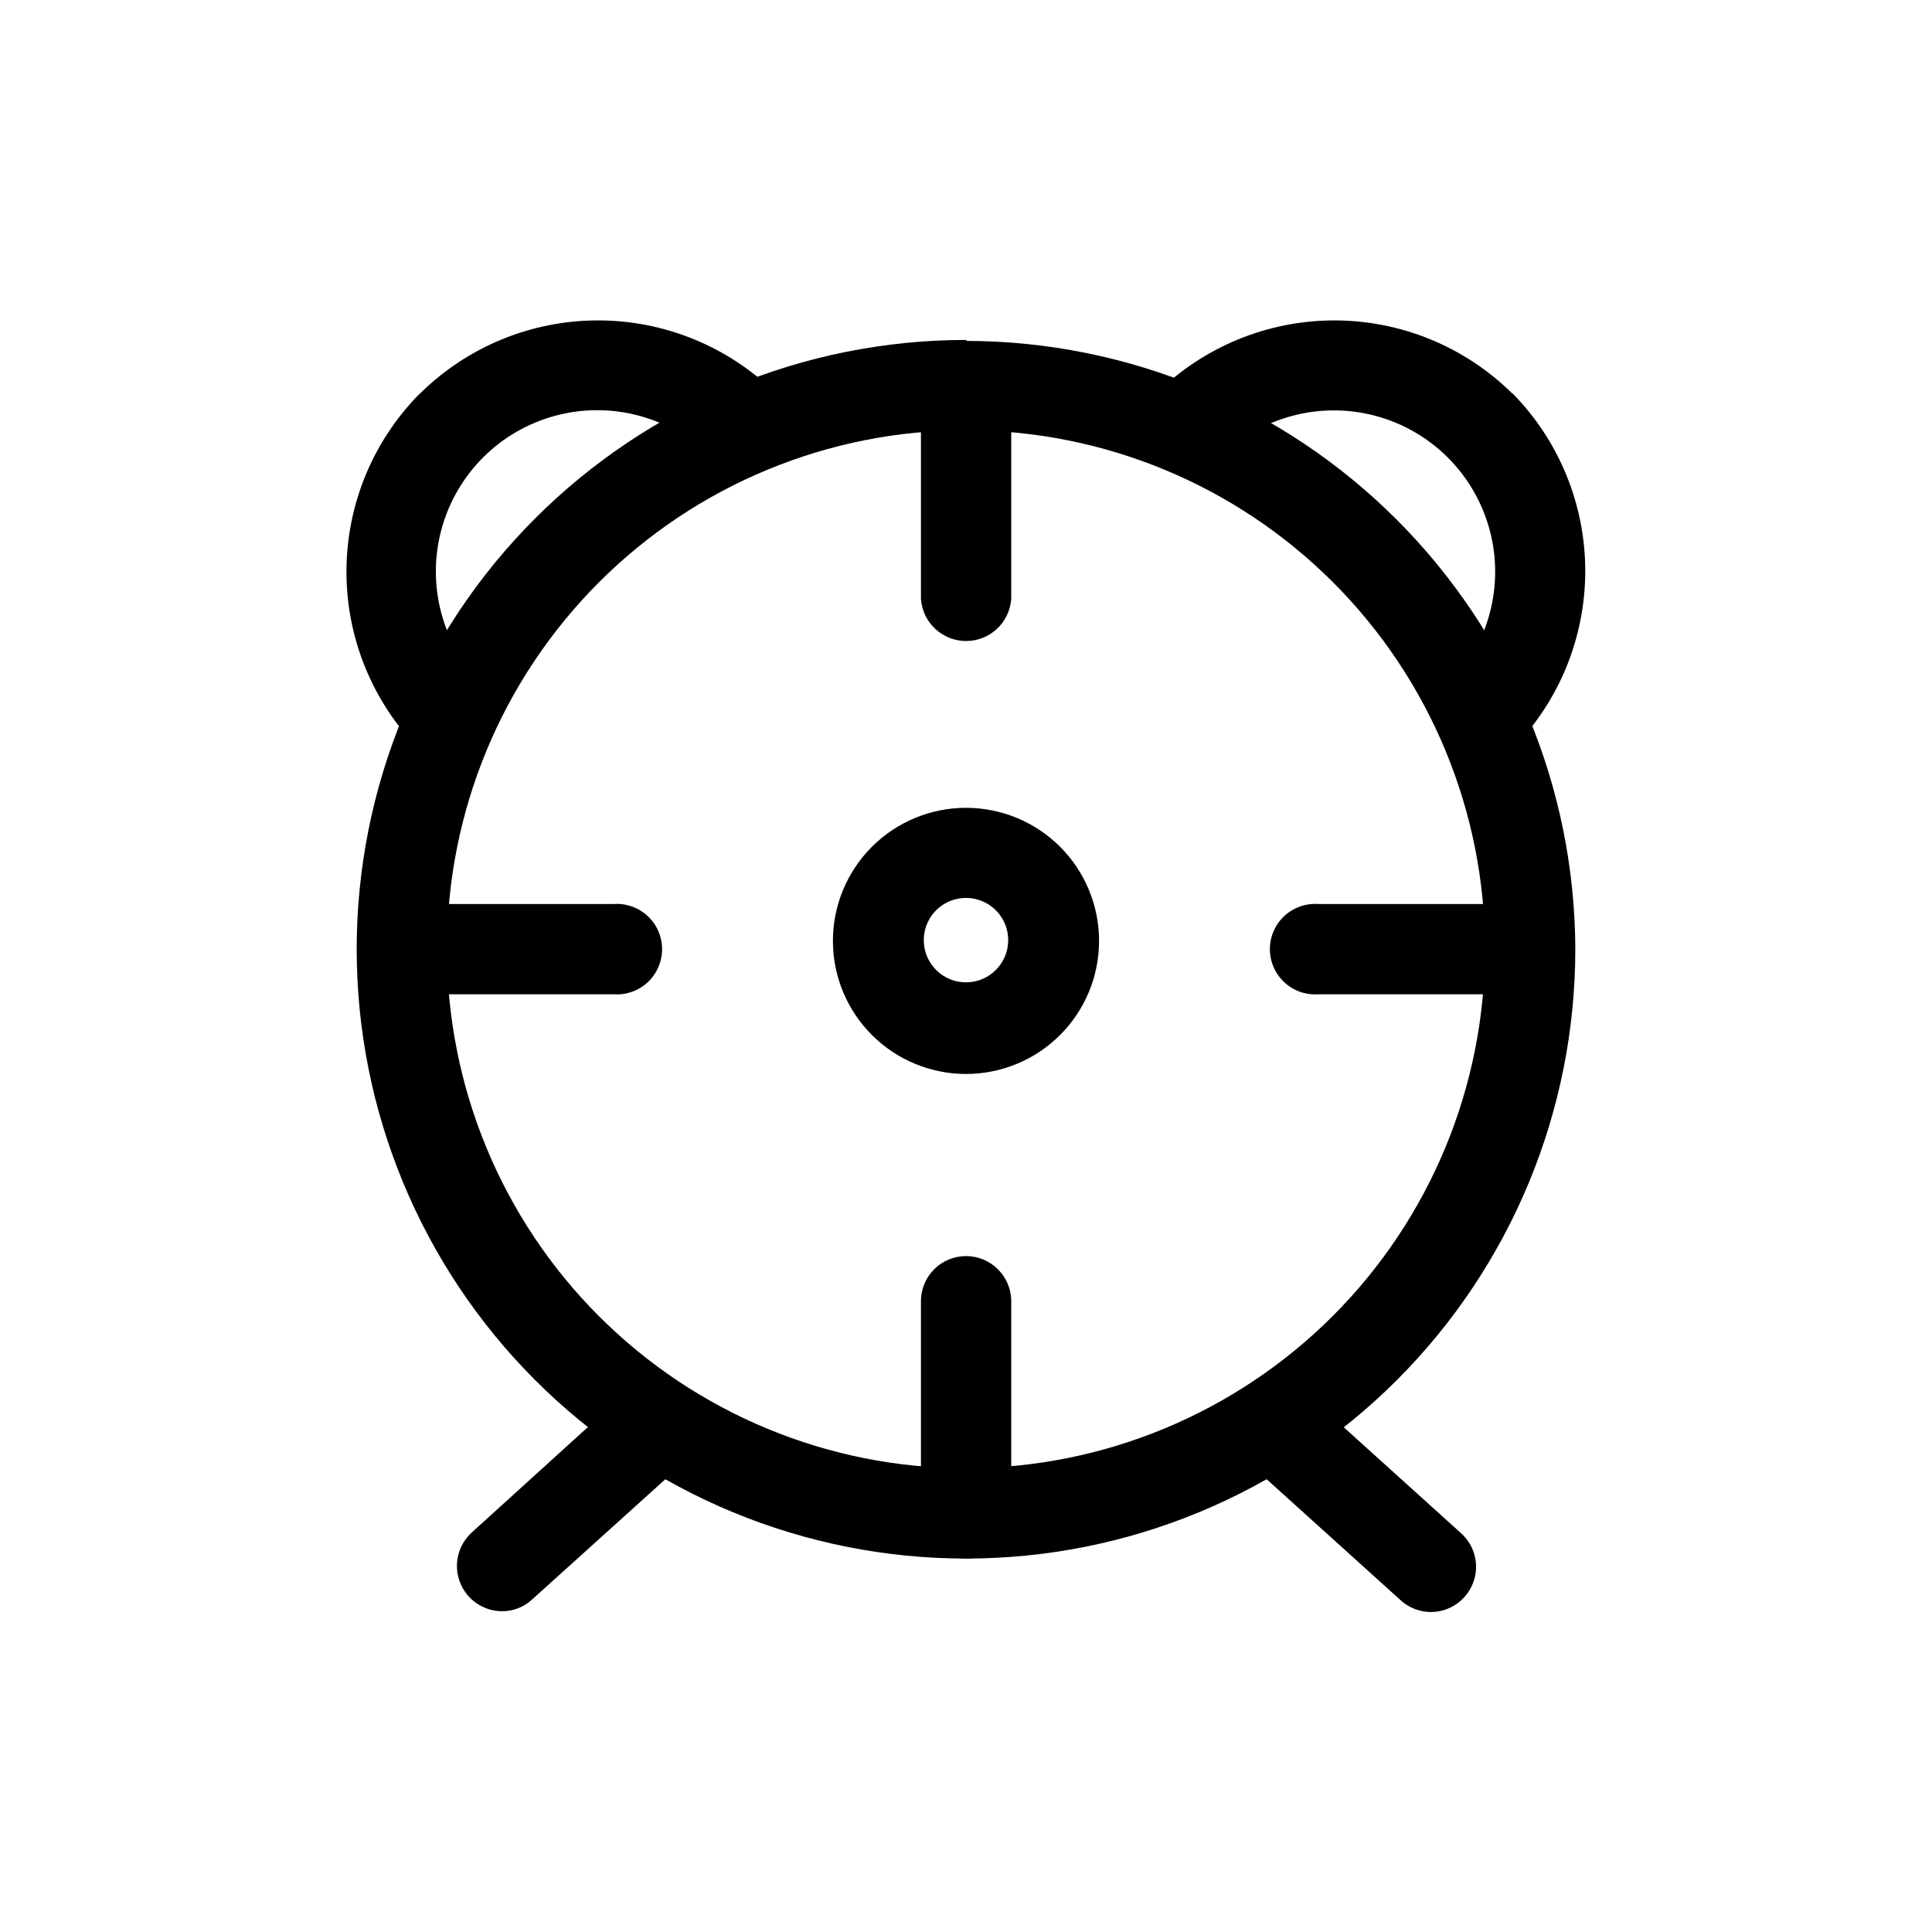
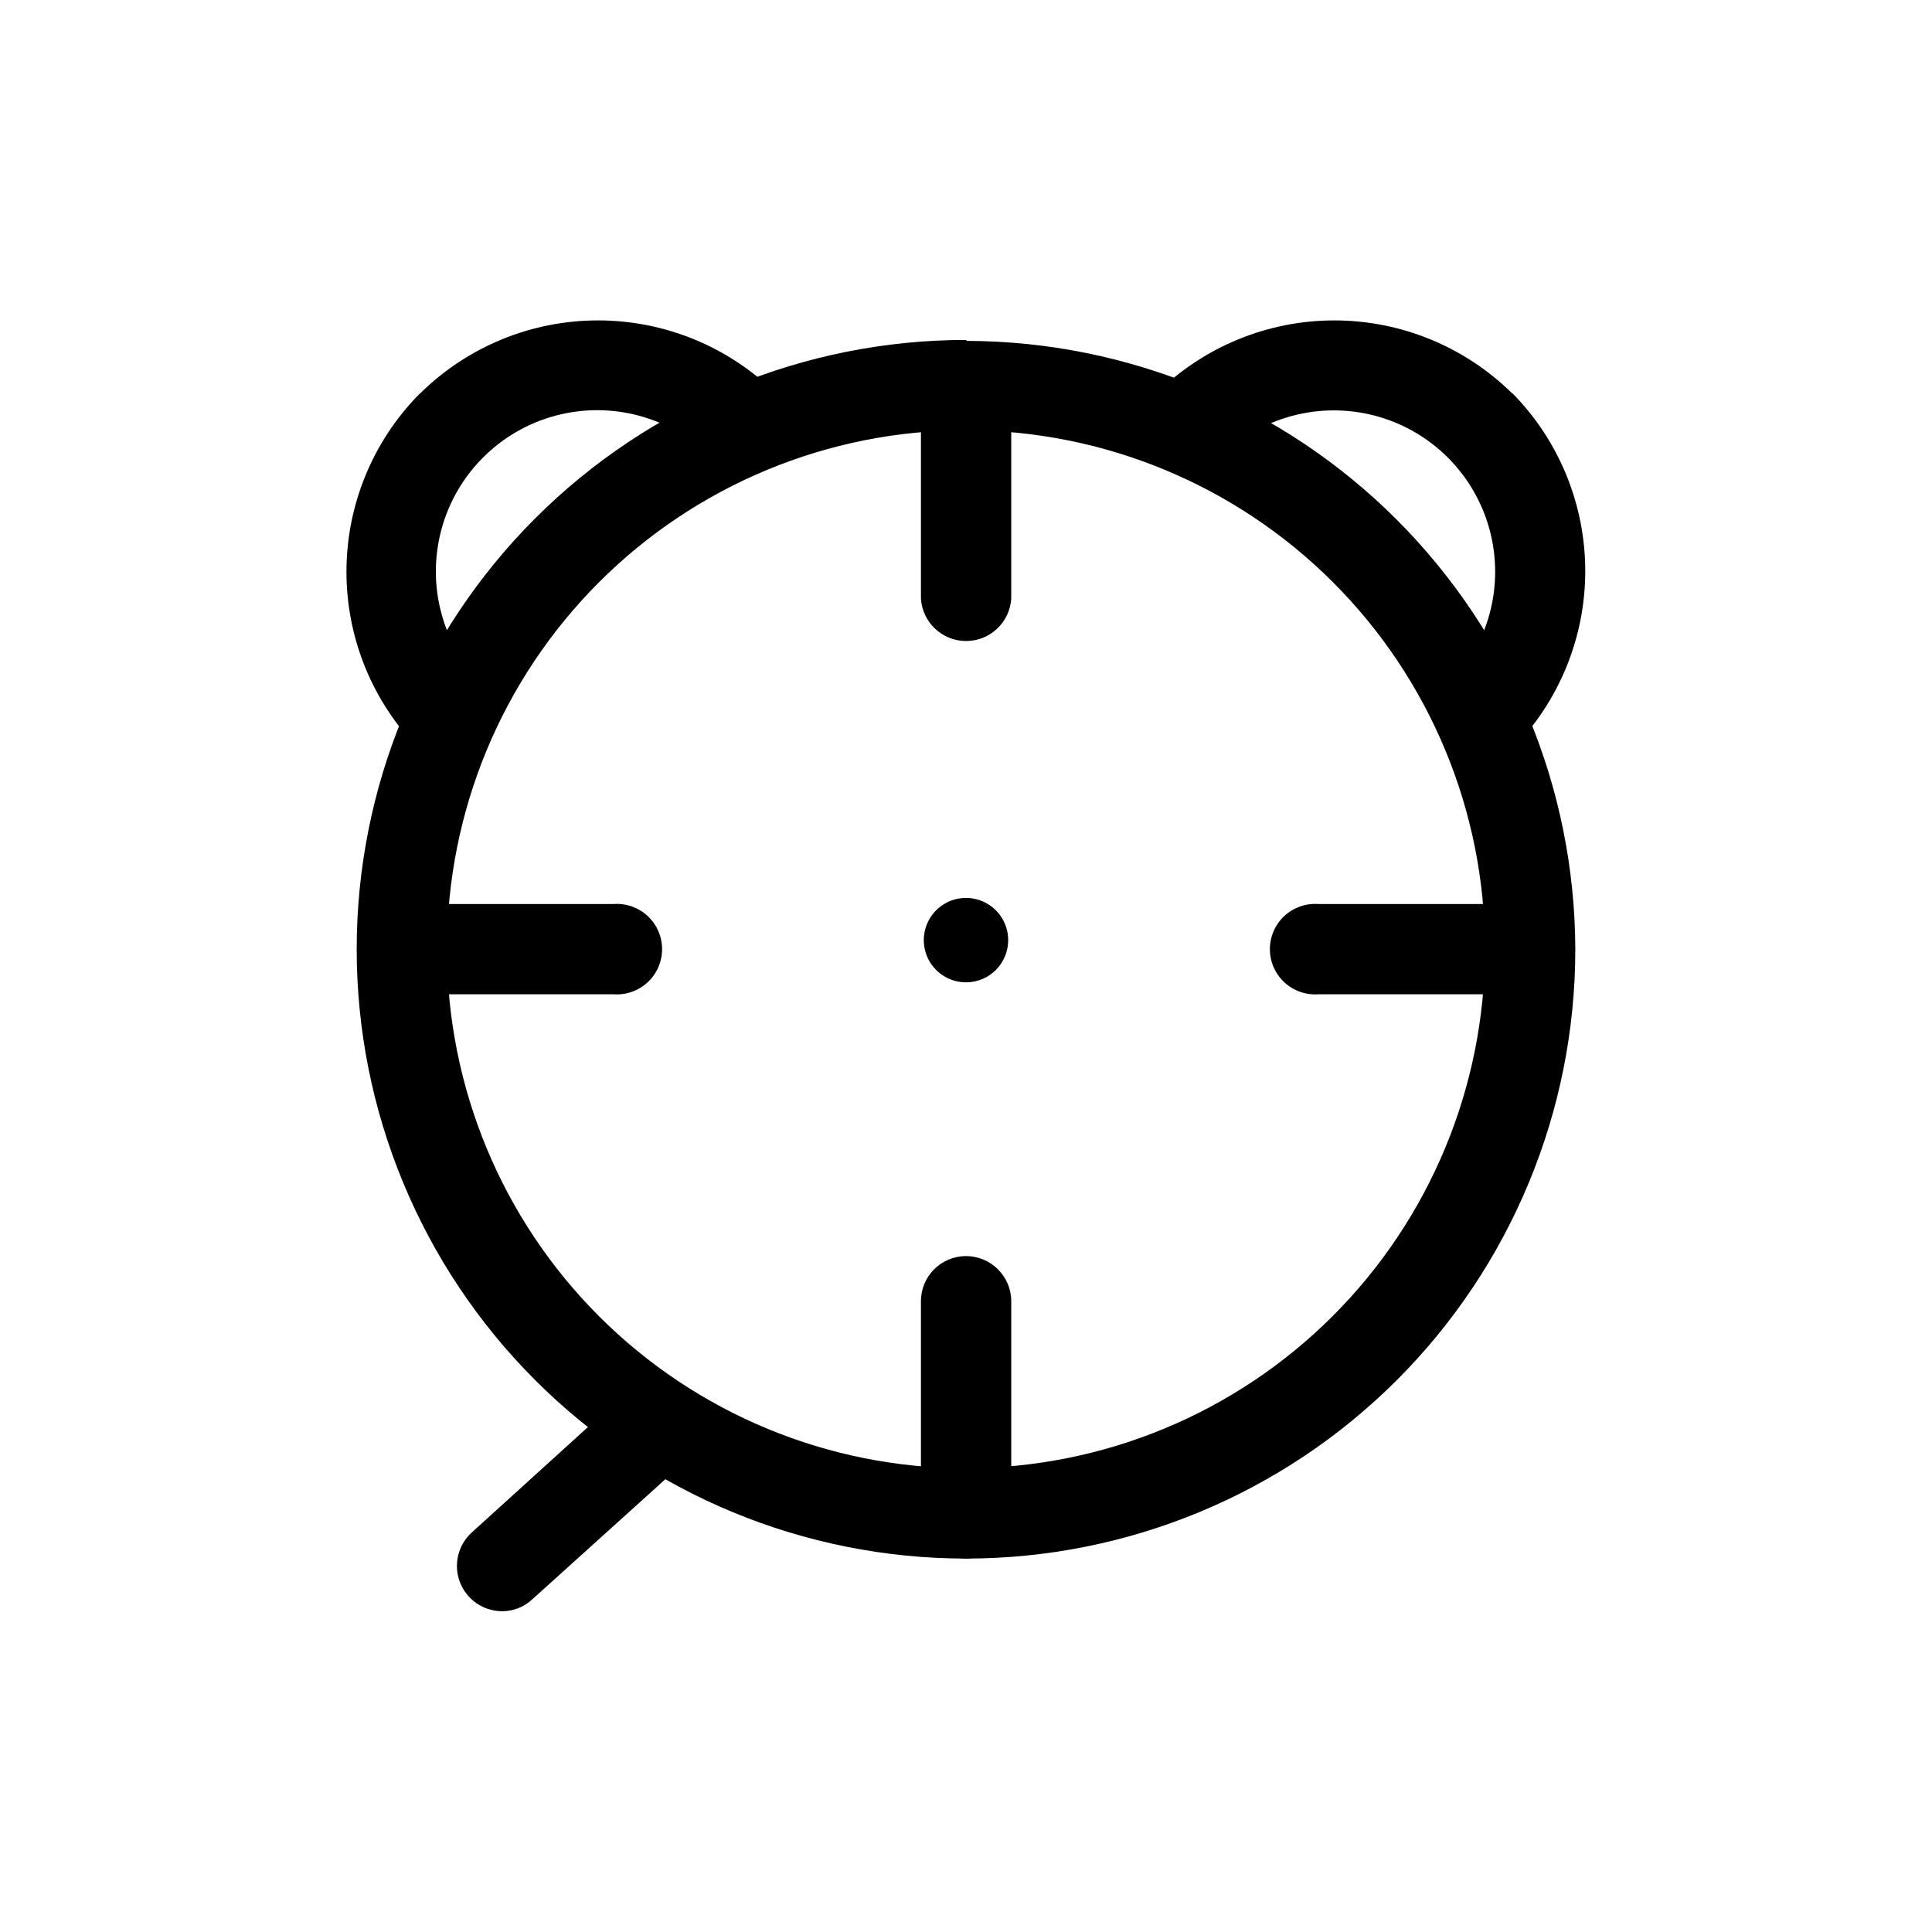
<svg xmlns="http://www.w3.org/2000/svg" fill="#000000" width="800px" height="800px" version="1.1" viewBox="144 144 512 512">
  <g>
    <path d="m400 234.09c-42.828 0-83.898 17.012-114.18 47.293s-47.293 71.352-47.293 114.18c0 42.824 17.012 83.895 47.293 114.18s71.352 47.293 114.18 47.293c42.824 0 83.895-17.012 114.18-47.293s47.293-71.352 47.293-114.18c-0.117-42.723-17.145-83.66-47.352-113.87-30.207-30.211-71.145-47.234-113.87-47.352zm0 299.01c-36.48 0-71.465-14.492-97.258-40.285-25.793-25.793-40.285-60.777-40.285-97.254 0-36.48 14.492-71.465 40.285-97.258 25.793-25.793 60.777-40.285 97.258-40.285 36.477 0 71.461 14.492 97.254 40.285 25.793 25.793 40.285 60.777 40.285 97.258-0.055 36.461-14.562 71.414-40.344 97.195s-60.734 40.289-97.195 40.344z" />
-     <path d="m400 358.08c-9.355 0-18.324 3.715-24.938 10.328-6.613 6.613-10.332 15.586-10.332 24.938 0 9.355 3.719 18.324 10.332 24.938 6.613 6.613 15.582 10.328 24.938 10.328 9.352 0 18.32-3.715 24.938-10.328 6.613-6.613 10.328-15.582 10.328-24.938 0-9.352-3.715-18.324-10.328-24.938-6.617-6.613-15.586-10.328-24.938-10.328zm0 46.25c-4.523 0-8.605-2.727-10.336-6.906-1.73-4.18-0.773-8.988 2.426-12.188 3.199-3.199 8.008-4.156 12.188-2.426 4.18 1.73 6.906 5.809 6.906 10.336 0 6.176-5.008 11.184-11.184 11.184z" />
+     <path d="m400 358.08zm0 46.25c-4.523 0-8.605-2.727-10.336-6.906-1.73-4.18-0.773-8.988 2.426-12.188 3.199-3.199 8.008-4.156 12.188-2.426 4.18 1.73 6.906 5.809 6.906 10.336 0 6.176-5.008 11.184-11.184 11.184z" />
    <path d="m400 234.9c-6.598 0-11.941 5.348-11.941 11.941v55.824c0.41 6.305 5.644 11.211 11.965 11.211 6.32 0 11.555-4.906 11.965-11.211v-55.824c-0.027-6.602-5.387-11.941-11.988-11.941z" />
    <path d="m400 476.88c-6.598 0-11.941 5.348-11.941 11.941v55.418c-0.215 3.309 0.949 6.559 3.215 8.977 2.269 2.418 5.434 3.793 8.75 3.793 3.316 0 6.481-1.375 8.75-3.793 2.266-2.418 3.43-5.668 3.215-8.977v-55.418c-0.027-6.602-5.387-11.941-11.988-11.941z" />
    <path d="m548.72 383.57h-55.418c-3.309-0.215-6.559 0.949-8.977 3.215-2.418 2.269-3.793 5.438-3.793 8.75 0 3.316 1.375 6.484 3.793 8.75 2.418 2.266 5.668 3.43 8.977 3.215h55.418c6.309-0.406 11.215-5.644 11.215-11.965 0-6.32-4.906-11.555-11.215-11.965z" />
    <path d="m306.69 383.57h-55.418c-6.309 0.41-11.215 5.644-11.215 11.965 0 6.32 4.906 11.559 11.215 11.965h55.418c3.309 0.215 6.559-0.949 8.977-3.215 2.422-2.266 3.793-5.434 3.793-8.75 0-3.312-1.371-6.481-3.793-8.75-2.418-2.266-5.668-3.43-8.977-3.215z" />
-     <path d="m530.99 550.13-41.059-37.082v0.004c-4.953-4.371-12.512-3.894-16.879 1.059-4.367 4.949-3.894 12.508 1.059 16.875l41.059 37.082c2.348 2.156 5.461 3.277 8.645 3.117s6.168-1.594 8.285-3.973c2.16-2.394 3.262-5.559 3.051-8.777-0.207-3.215-1.707-6.211-4.16-8.305z" />
    <path d="m326.75 513.91c-2.125-2.356-5.098-3.766-8.262-3.93-3.168-0.16-6.266 0.945-8.617 3.074l-40.859 37.078c-3.652 3.328-4.894 8.555-3.121 13.168 1.77 4.613 6.191 7.664 11.133 7.691 2.969 0.02 5.836-1.098 8.008-3.125l40.859-36.879c2.356-2.121 3.769-5.094 3.93-8.262 0.16-3.164-0.945-6.266-3.07-8.613z" />
    <path d="m255.1 248.45c-12.359 12.555-19.285 29.465-19.285 47.082 0 17.617 6.926 34.527 19.285 47.078l16.93-16.93v0.004c-10.801-10.801-15.02-26.543-11.066-41.293 3.953-14.754 15.477-26.277 30.23-30.23 14.754-3.953 30.492 0.266 41.293 11.066l17.129-16.98c-12.559-12.391-29.488-19.336-47.133-19.336-17.641 0-34.57 6.945-47.129 19.336z" />
    <path d="m544.74 248.25c-12.574-12.406-29.535-19.355-47.203-19.336-17.664 0.02-34.609 7.004-47.16 19.438l16.879 16.93c10.801-10.801 26.539-15.02 41.293-11.066 14.75 3.953 26.273 15.477 30.227 30.23 3.953 14.75-0.262 30.492-11.062 41.293l17.078 16.727c12.379-12.566 19.316-29.496 19.316-47.133s-6.938-34.566-19.316-47.133z" />
  </g>
</svg>